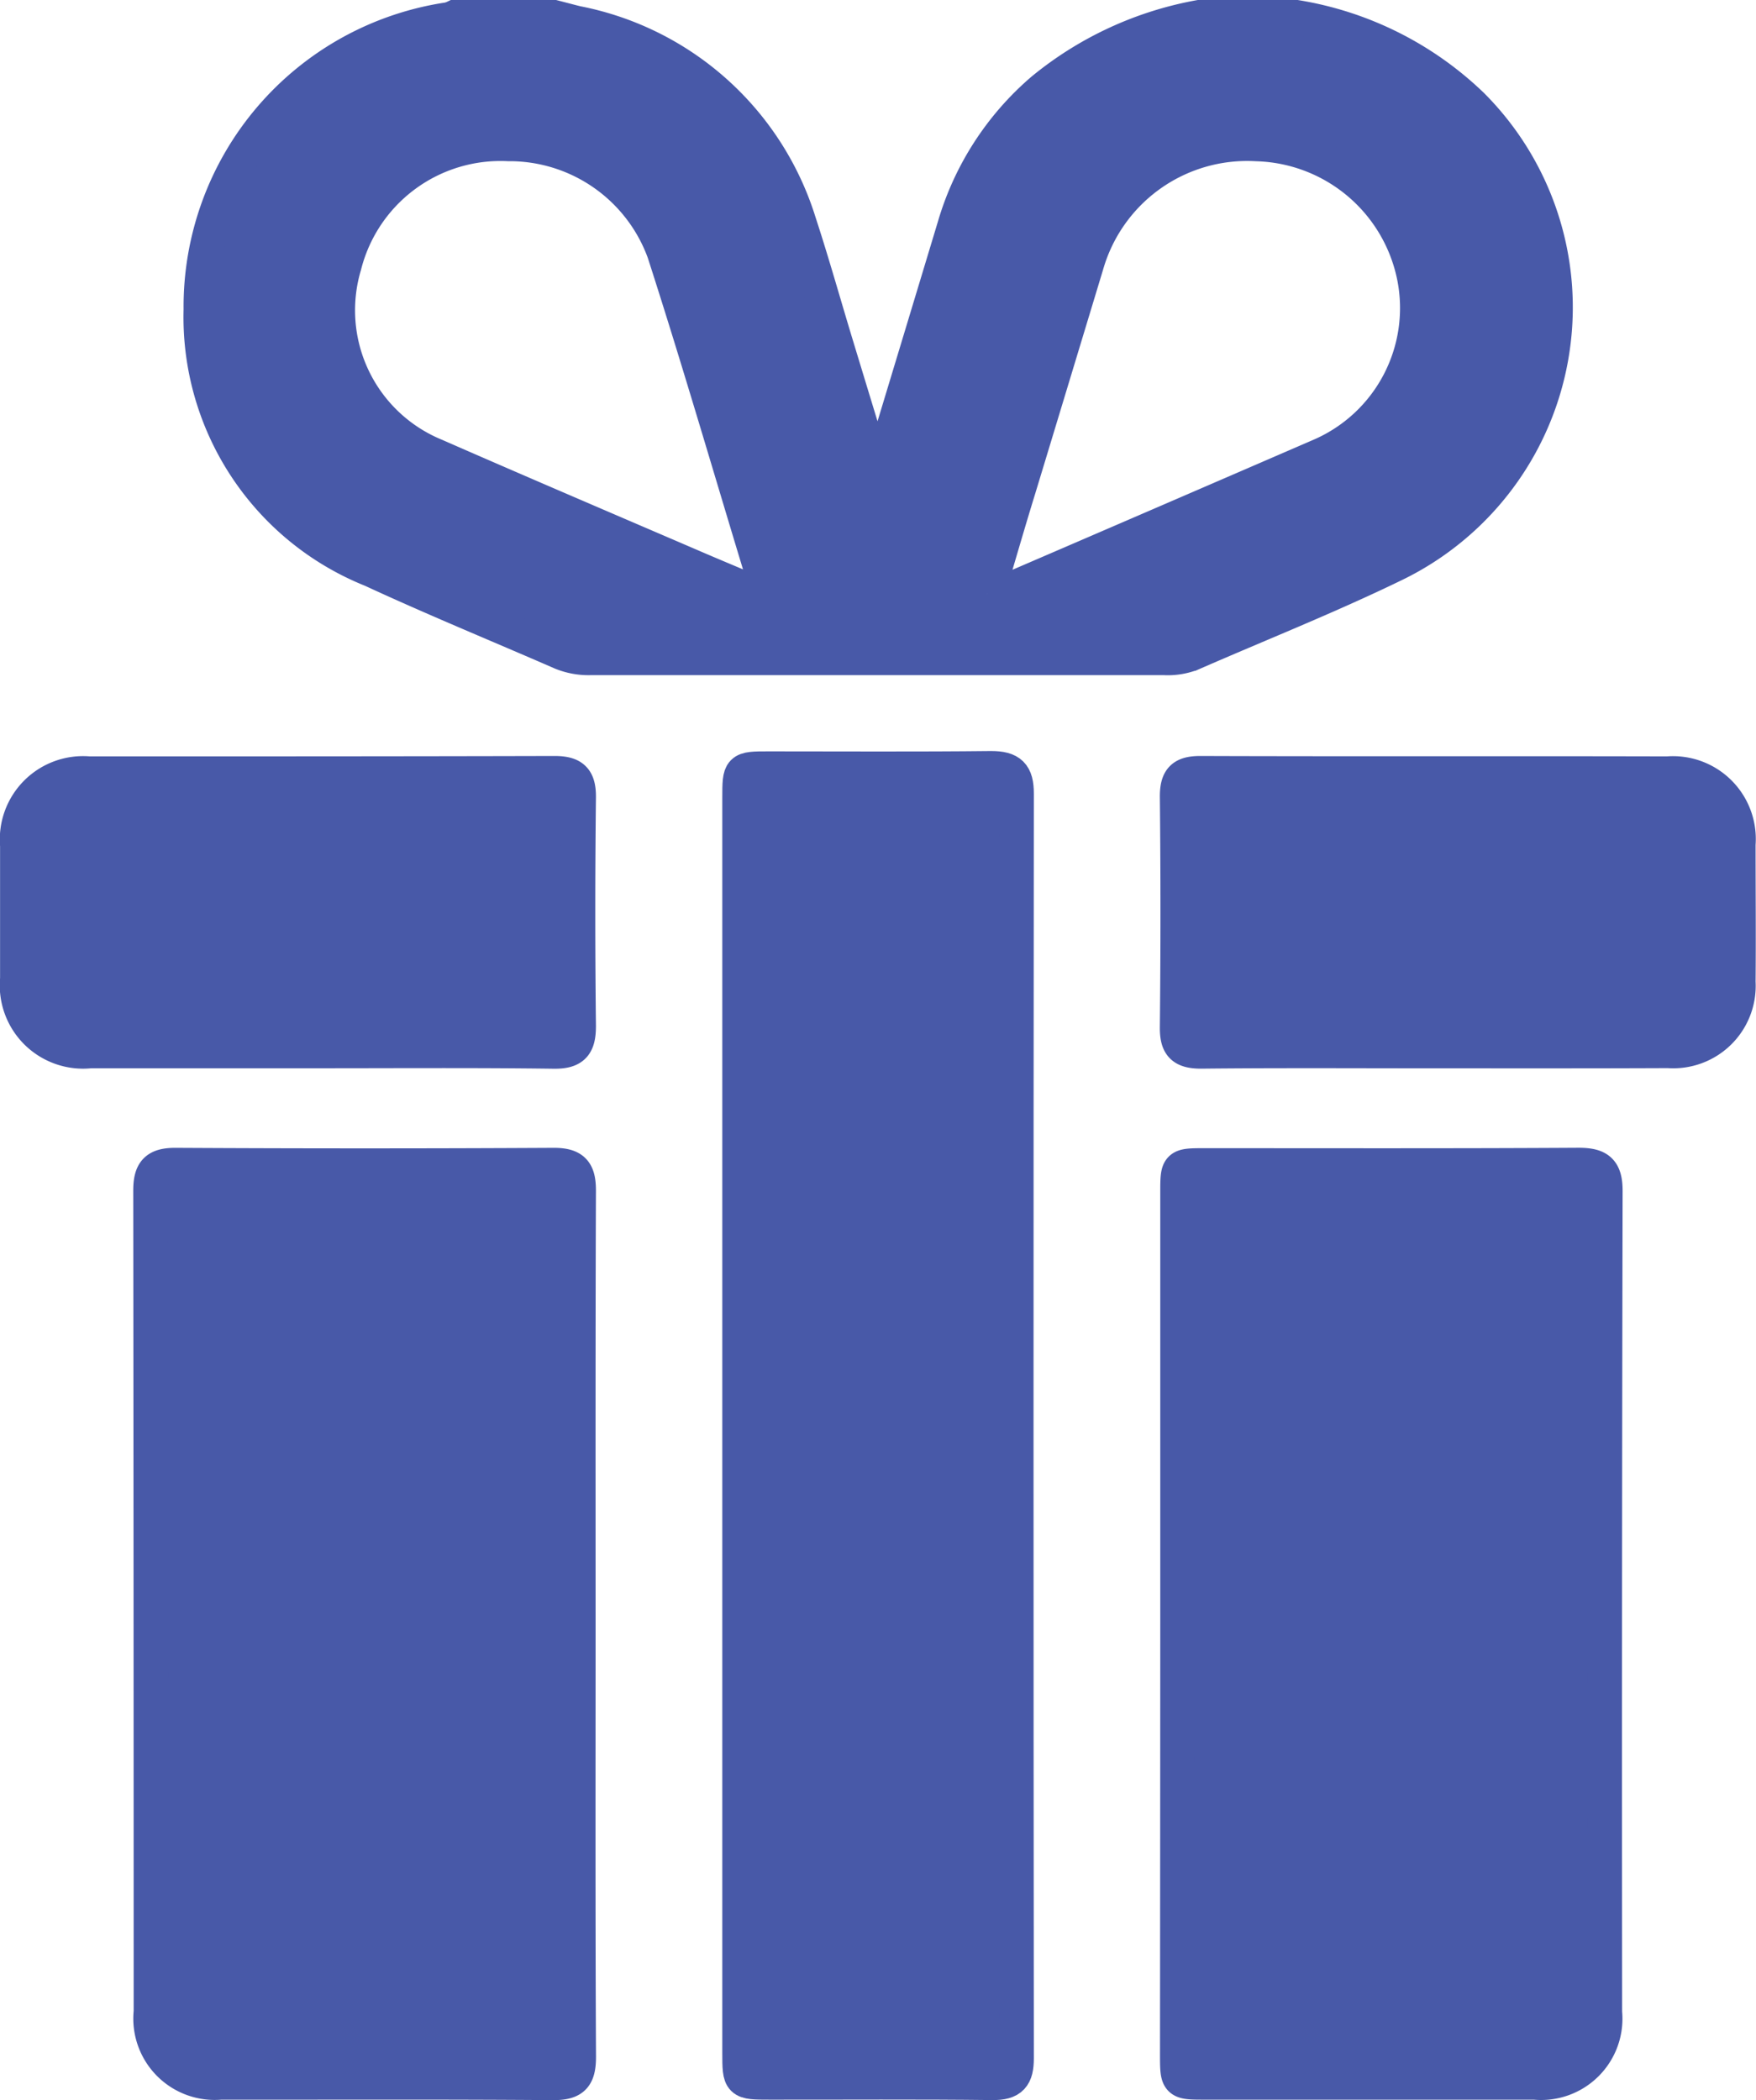
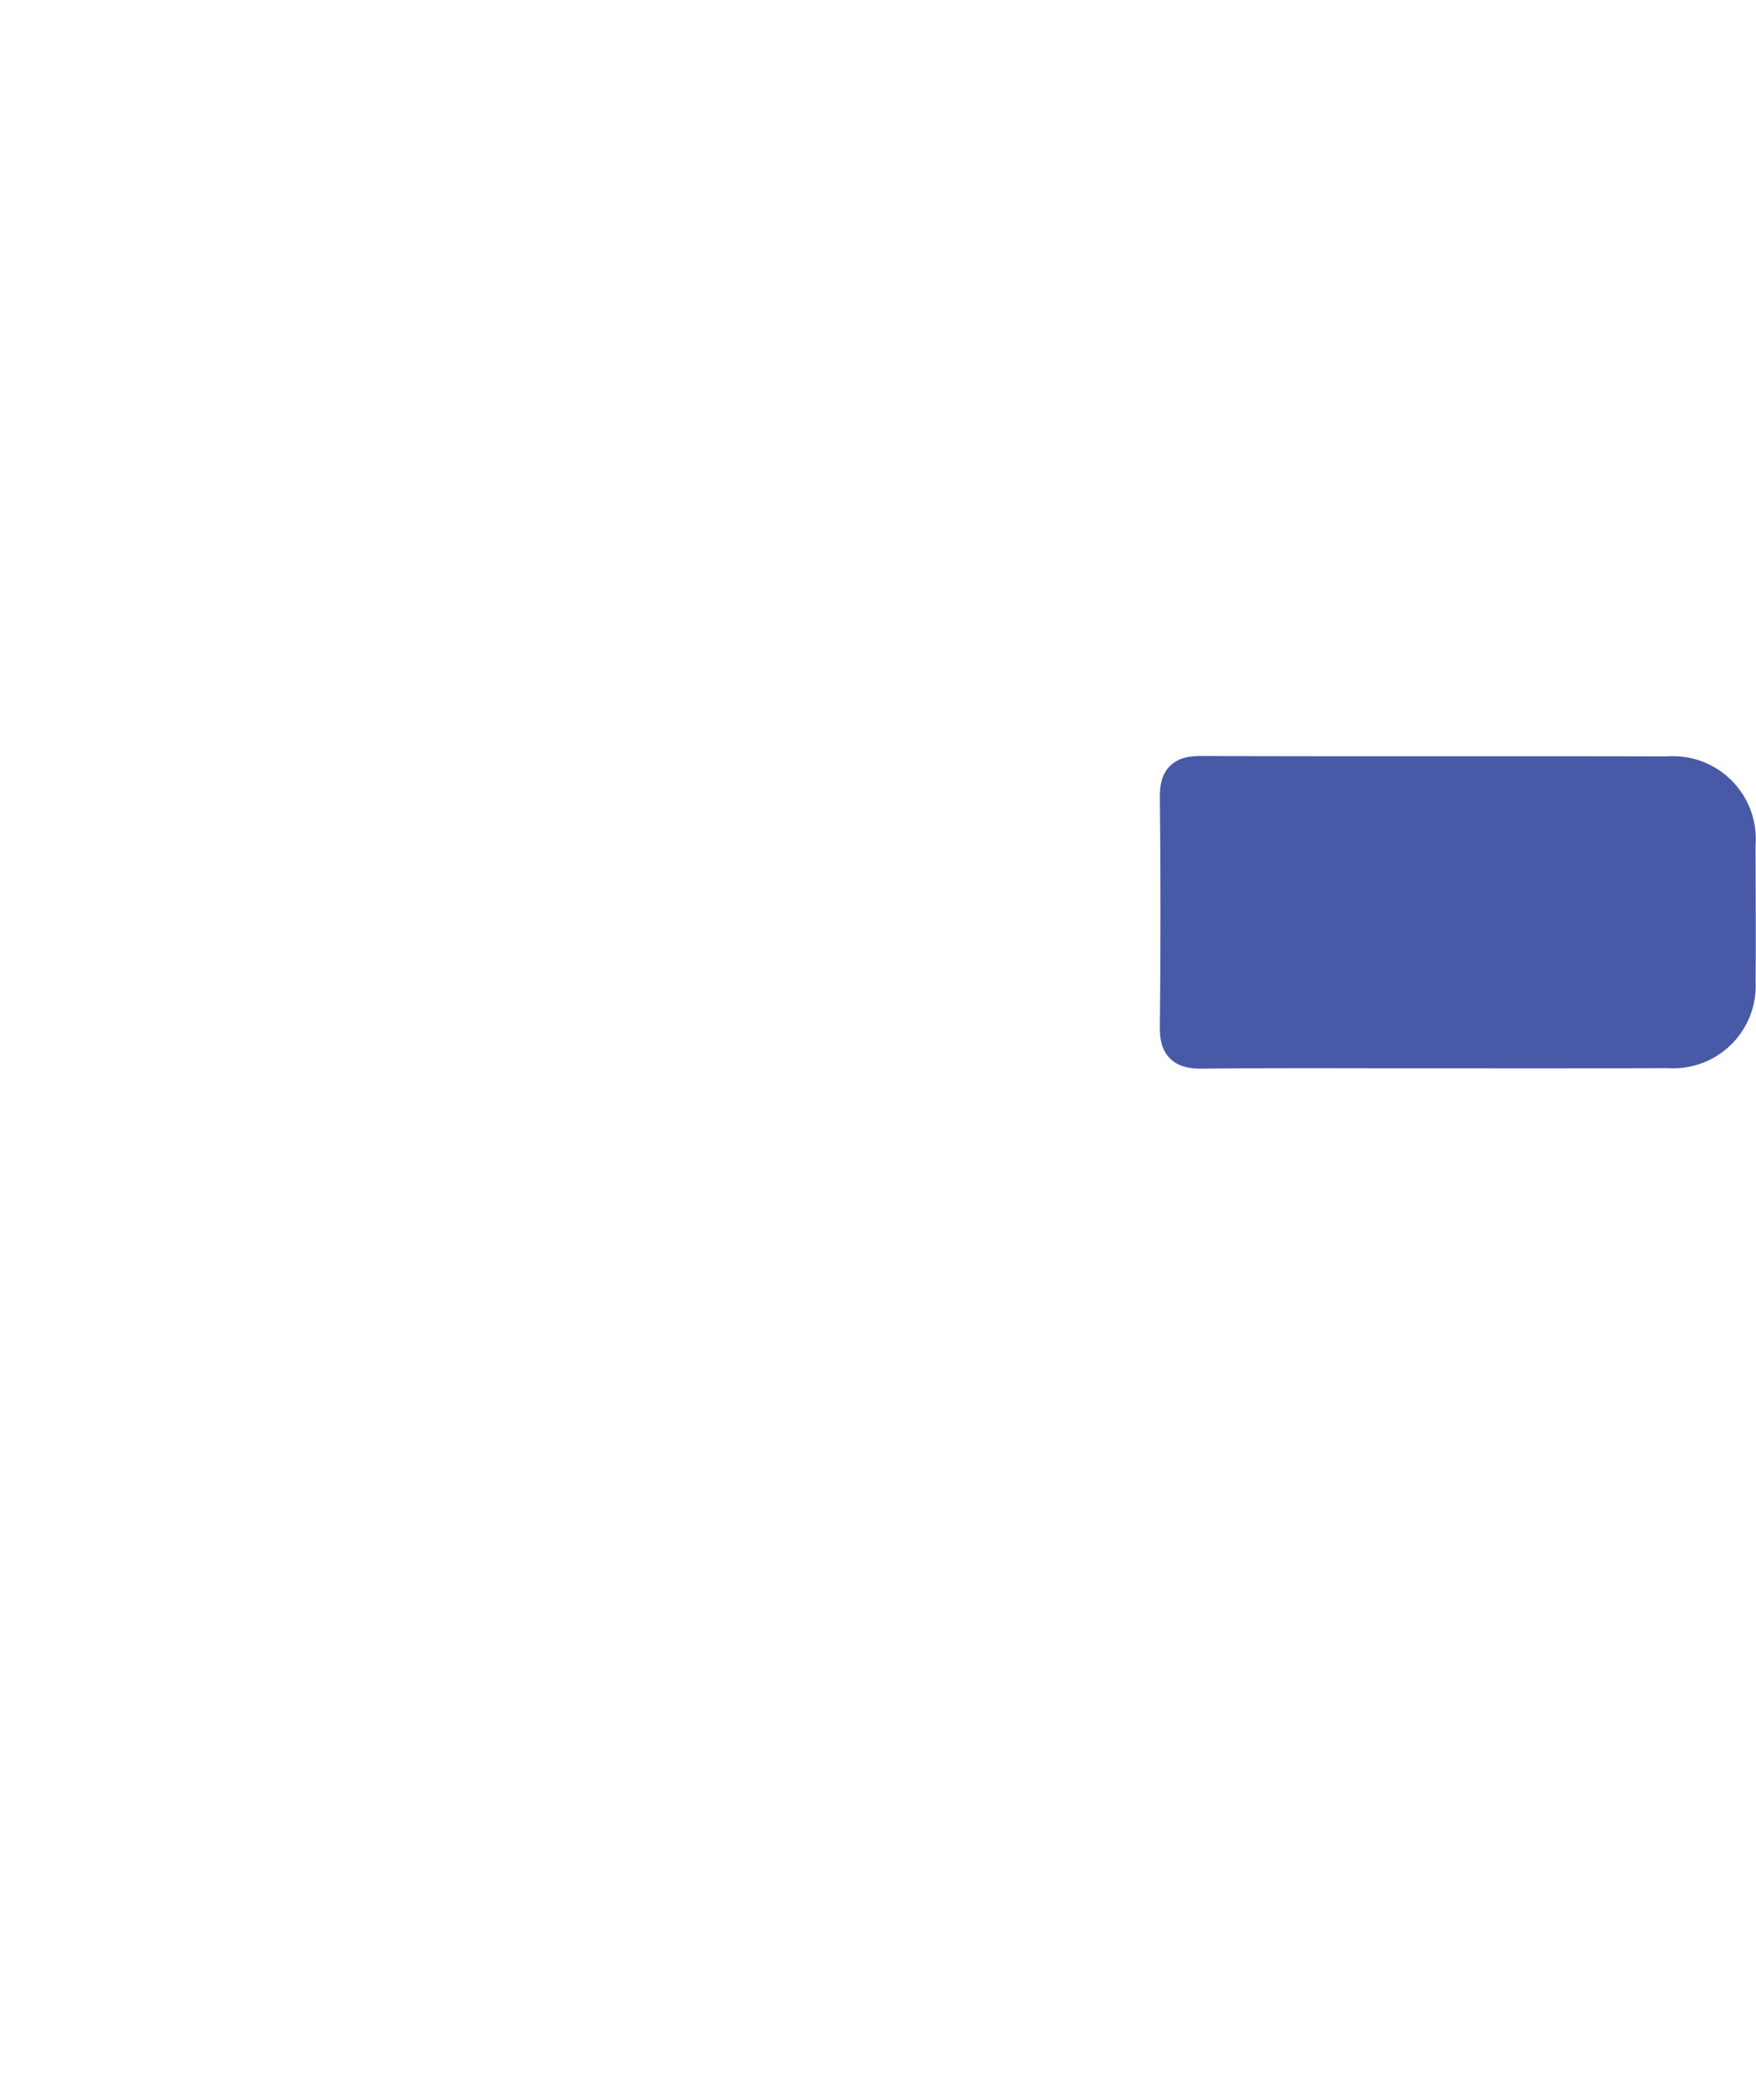
<svg xmlns="http://www.w3.org/2000/svg" width="25.5" height="30.5" viewBox="0 0 25.5 30.5">
  <g id="prize" transform="translate(-829.219 -1340.805)">
-     <path id="Path_2239" data-name="Path 2239" d="M879.386,1341.055a4.791,4.791,0,0,1,2.549,1.277,4.152,4.152,0,0,1-1.15,6.685c-.953.462-1.945.855-2.919,1.281a.966.966,0,0,1-.4.062q-4.163,0-8.327,0a1.037,1.037,0,0,1-.425-.077c-.917-.4-1.845-.78-2.752-1.2a3.955,3.955,0,0,1-2.484-3.782,4.217,4.217,0,0,1,3.6-4.214.5.5,0,0,0,.087-.032h1.441c.11.028.22.058.33.085a4.228,4.228,0,0,1,3.232,2.9c.19.58.354,1.167.531,1.75.19.626.381,1.252.594,1.949.057-.143.09-.211.112-.283q.509-1.68,1.016-3.36a4.145,4.145,0,0,1,1.279-1.985,4.985,4.985,0,0,1,2.3-1.06Zm-4.486,8.377a.342.342,0,0,0,.293-.049q2.261-.974,4.519-1.952a2.334,2.334,0,0,0,1.385-2.612,2.4,2.4,0,0,0-2.285-1.922,2.425,2.425,0,0,0-2.47,1.749q-.491,1.623-.983,3.245C875.2,1348.406,875.053,1348.92,874.9,1349.432Zm-3.216.053c.015-.069.027-.089.022-.105-.5-1.637-.974-3.279-1.5-4.91a2.388,2.388,0,0,0-2.264-1.574,2.338,2.338,0,0,0-2.379,1.763,2.282,2.282,0,0,0,1.318,2.762c1.276.559,2.558,1.106,3.838,1.657C871.035,1349.213,871.348,1349.343,871.684,1349.485Z" transform="translate(-31.343 0)" fill="#4859a8" stroke="#4859a8" stroke-width="0.5" />
-     <path id="Path_2240" data-name="Path 2240" d="M860.346,1561.566c0,2.086-.005,4.171.006,6.256,0,.3-.086.383-.382.381-1.606-.013-3.211-.005-4.817-.007a.932.932,0,0,1-1.015-1.026q0-5.963-.006-11.925c0-.279.083-.374.367-.372q2.746.015,5.493,0c.293,0,.36.108.359.379C860.343,1557.355,860.346,1559.46,860.346,1561.566Z" transform="translate(-22.728 -197.148)" fill="#4859a8" stroke="#4859a8" stroke-width="0.5" />
-     <path id="Path_2241" data-name="Path 2241" d="M1028.577,1561.529q0-3.128,0-6.256c0-.392,0-.394.391-.394,1.811,0,3.623.005,5.434-.006.29,0,.39.079.389.381q-.013,5.963-.007,11.925a.931.931,0,0,1-1.023,1.018q-2.394,0-4.788,0c-.4,0-.4,0-.4-.412Q1028.576,1564.657,1028.577,1561.529Z" transform="translate(-182.259 -197.149)" fill="#4859a8" stroke="#4859a8" stroke-width="0.5" />
-     <path id="Path_2242" data-name="Path 2242" d="M955.318,1491.018q0-4.54,0-9.08c0-.427,0-.429.42-.429,1.077,0,2.155.007,3.232-.005.281,0,.373.088.372.37q-.009,9.183,0,18.365c0,.262-.075.36-.351.357-1.077-.013-2.155-.005-3.232-.006-.44,0-.441,0-.441-.434Q955.318,1495.587,955.318,1491.018Z" transform="translate(-115.36 -129.542)" fill="#4859a8" stroke="#4859a8" stroke-width="0.5" />
-     <path id="Path_2243" data-name="Path 2243" d="M833.853,1485.549q-1.659,0-3.319,0a.96.96,0,0,1-1.064-1.048q0-.969,0-1.938a.96.96,0,0,1,1.044-1.043c2.252,0,4.5,0,6.755-.006.266,0,.357.081.354.352q-.019,1.659,0,3.319c0,.278-.078.375-.364.371C836.125,1485.541,834.989,1485.549,833.853,1485.549Z" transform="translate(0 -129.48)" fill="#4859a8" stroke="#4859a8" stroke-width="0.5" />
    <path id="Path_2244" data-name="Path 2244" d="M1032.271,1485.553c-1.136,0-2.271-.007-3.407.005-.273,0-.352-.09-.349-.355q.017-1.674,0-3.348c0-.257.083-.338.338-.338,2.261.008,4.523,0,6.784.006a.953.953,0,0,1,1.029,1.027c0,.666.006,1.332,0,2a.947.947,0,0,1-1.018,1C1034.523,1485.555,1033.4,1485.553,1032.271,1485.553Z" transform="translate(-182.203 -129.483)" fill="#4859a8" stroke="#4859a8" stroke-width="0.5" />
  </g>
</svg>